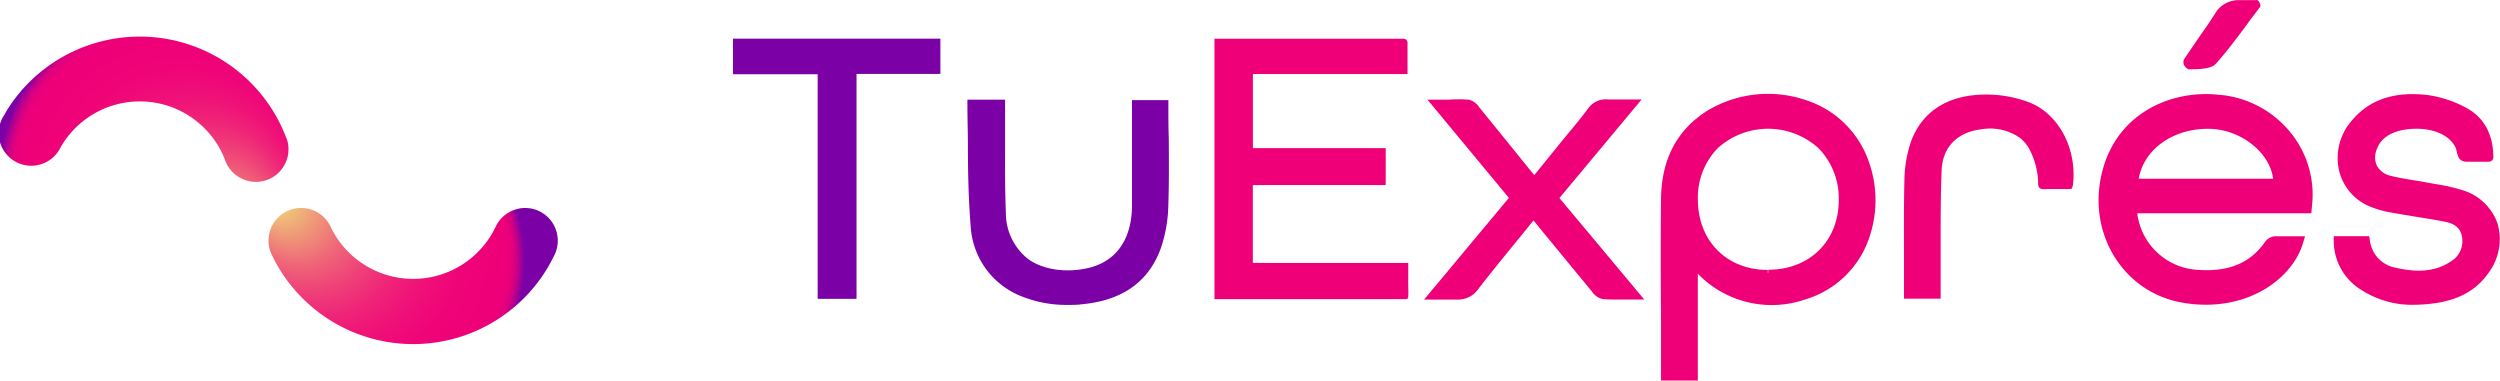
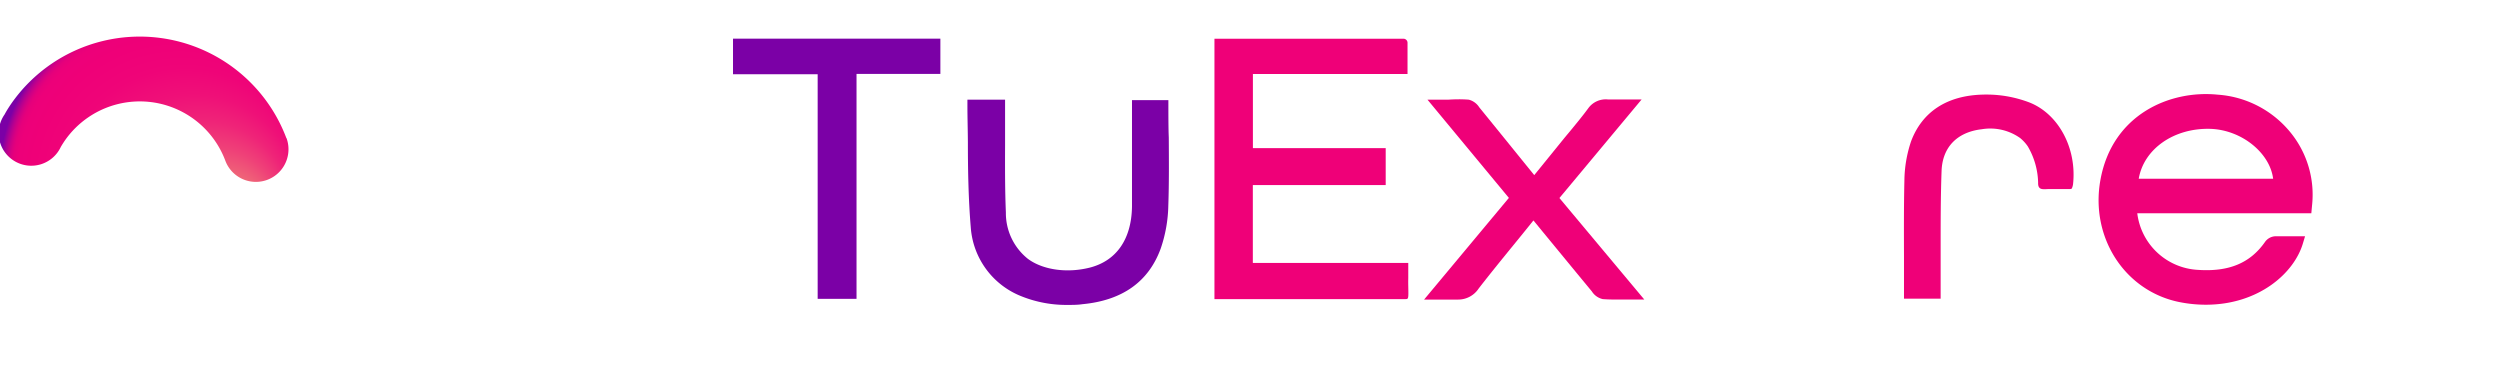
<svg xmlns="http://www.w3.org/2000/svg" xmlns:xlink="http://www.w3.org/1999/xlink" viewBox="0 0 374.45 57">
  <defs>
    <style>.cls-1{fill:#7b00a6;}.cls-2{fill:#ef0078;}.cls-3{fill:url(#Degradado_sin_nombre_184);}.cls-4{fill:url(#Degradado_sin_nombre_184-2);}</style>
    <radialGradient id="Degradado_sin_nombre_184" cx="50.31" cy="-60.66" fx="36.577" fy="-70.975" r="24.79" gradientTransform="translate(3.87 99.87)" gradientUnits="userSpaceOnUse">
      <stop offset="0.09" stop-color="#efc378" />
      <stop offset="0.2" stop-color="#ef9278" />
      <stop offset="0.31" stop-color="#ef6578" />
      <stop offset="0.42" stop-color="#ef4178" />
      <stop offset="0.53" stop-color="#ef2478" />
      <stop offset="0.64" stop-color="#ef1078" />
      <stop offset="0.75" stop-color="#ef0478" />
      <stop offset="0.86" stop-color="#ef0078" />
      <stop offset="0.92" stop-color="#ed0079" />
      <stop offset="0.94" stop-color="#e6007b" />
      <stop offset="0.95" stop-color="#db0080" />
      <stop offset="0.96" stop-color="#ca0087" />
      <stop offset="0.97" stop-color="#b40090" />
      <stop offset="0.98" stop-color="#99009a" />
      <stop offset="0.99" stop-color="#7b00a6" />
    </radialGradient>
    <radialGradient id="Degradado_sin_nombre_184-2" cx="1690.16" cy="-218.12" fx="1676.422" fy="-228.438" r="24.79" gradientTransform="matrix(-1, -0.08, 0.08, -1, 1732.04, -56.93)" xlink:href="#Degradado_sin_nombre_184" />
  </defs>
  <g id="Capa_2" data-name="Capa 2">
    <g id="Sitio_Web" data-name="Sitio Web">
      <path class="cls-1" d="M175,15.43V15h-5.45v6.21c0,3.19,0,6.49,0,9.72-.07,4.89-2.32,8.14-6.35,9.16-3.39.85-7,.34-9.24-1.32a8.76,8.76,0,0,1-3.3-6.94c-.14-3.31-.13-6.7-.12-10v-.18c0-1.43,0-2.86,0-4.29V14.93h-5.64l0,.83c0,1.86.06,3.74.07,5.55,0,4.18.08,8.5.43,12.73A12,12,0,0,0,153,44.38,18.07,18.07,0,0,0,160,45.67c.69,0,1.41,0,2.14-.11,6-.57,9.92-3.39,11.72-8.36a21,21,0,0,0,1.13-6.41c.12-3.39.09-6.84.07-10.2C175,19.33,175,16.7,175,15.43Z" />
      <polygon class="cls-1" points="109.79 11.12 122.47 11.12 122.47 44.76 128.29 44.76 128.29 11.07 140.85 11.07 140.85 5.79 109.79 5.79 109.79 11.12" />
      <path class="cls-2" d="M210.93,41.67V39.38H187.65V27.72h19.9V22.19H187.66V11.08h23.16V6.41a.61.61,0,0,0-.61-.61H181.9v39h28.62c.45,0,.45-.08.41-1.92C210.92,42.45,210.92,42.06,210.93,41.67Z" />
-       <path class="cls-2" d="M270.7,15.07a17.65,17.65,0,0,0-14.91,1.47c-4.57,2.85-6.92,7.27-7,13.16-.07,6.16-.05,12.37,0,18.37,0,1.36,0,3.09,0,4.77,0,1.33,0,2.63,0,3.7V57h5.51V41a15.4,15.4,0,0,0,16,3.88,14.53,14.53,0,0,0,8.88-7.37,17.15,17.15,0,0,0,.75-13.24A14.71,14.71,0,0,0,270.7,15.07Zm-5.92,25.82,0-.46c-6.15,0-10.46-4.34-10.47-10.53a10.64,10.64,0,0,1,2.93-7.67,11.24,11.24,0,0,1,15.17,0,10.75,10.75,0,0,1,3,7.72c0,6.16-4.36,10.45-10.56,10.45v.46Z" />
      <path class="cls-2" d="M245.88,14.9l-1.82,0h-3.18a3.23,3.23,0,0,0-3,1.33c-.79,1.08-1.67,2.14-2.52,3.18l-1,1.2-4.56,5.62-1.5-1.85c-2.31-2.85-4.5-5.56-6.74-8.31A2.64,2.64,0,0,0,220,14.93c-1-.08-2-.07-3.11,0h-3.08L226,29.64,213.3,44.87h1l1.84,0,2.24,0a3.66,3.66,0,0,0,3.09-1.65c1.79-2.31,3.66-4.6,5.47-6.82.9-1.1,1.79-2.2,2.68-3.31l.06-.07,1.46,1.78c2.51,3.05,4.88,5.94,7.29,8.85a2.6,2.6,0,0,0,1.63,1.15c1,.08,2,.07,3.1.06h3.12l-12.71-15.2Z" />
-       <path class="cls-2" d="M374.08,33.47h0a8,8,0,0,0-5.29-5,27.47,27.47,0,0,0-3.93-.89l-1.39-.25c-.66-.13-1.34-.24-2-.34-1.15-.19-2.33-.38-3.45-.67a3.12,3.12,0,0,1-2-1.48,3.09,3.09,0,0,1,0-2.55c.73-2,3-3.08,6.29-3a8.89,8.89,0,0,1,2,.28,6.77,6.77,0,0,1,1.67.66,5,5,0,0,1,1.24,1,3.72,3.72,0,0,1,.43.61,2.24,2.24,0,0,1,.27.61c0,.07,0,.15.06.25a3.14,3.14,0,0,0,.33,1,1.38,1.38,0,0,0,1.21.52l1.34,0h1.79a.8.8,0,0,0,.63-.21.76.76,0,0,0,.17-.62c-.05-3.35-1.46-5.85-4.06-7.24a17.13,17.13,0,0,0-5.81-1.92c-4.93-.56-8.61.66-11.23,3.72a8.52,8.52,0,0,0-2,7.62,7.79,7.79,0,0,0,4.71,5.4,15.35,15.35,0,0,0,3,.85c1.2.22,2.43.41,3.66.62,1.48.24,3,.48,4.49.77s2.33,1,2.53,2.19a3.5,3.5,0,0,1-1.61,3.73c-2.16,1.46-4.75,1.77-8.16,1a4.74,4.74,0,0,1-4-4.06l-.11-.69h-5.31l0,.85a8.6,8.6,0,0,0,4.17,7.22,13.92,13.92,0,0,0,7.82,2.2,22.8,22.8,0,0,0,3.2-.24c3.6-.52,6.2-2,7.94-4.47A8.42,8.42,0,0,0,374.08,33.47Z" />
      <path class="cls-2" d="M304,15.36a18.07,18.07,0,0,0-7-1.19c-5.38.13-9.1,2.57-10.76,7a19,19,0,0,0-1,5.9c-.09,3.81-.07,7.66-.06,11.38,0,1.4,0,4.43,0,5.83v.46h5.49V43.16c0-.49,0-.93,0-1.37,0-1.52,0-3,0-4.56V37c0-3.73,0-7.58.14-11.39.12-3.54,2.31-5.82,6-6.25a7.75,7.75,0,0,1,5.76,1.31,6,6,0,0,1,1.15,1.25,11.22,11.22,0,0,1,1.55,5.46.34.34,0,0,0,0,.1c0,.51.21.79.62.84s.63,0,.94,0c.6,0,1.18,0,1.77,0H310s.26,0,.32-.1a2.26,2.26,0,0,0,.18-.62C311.09,22.22,308.34,17.09,304,15.36Z" />
      <path class="cls-2" d="M332.18,14.18c-7.23-.73-15.82,3-17.58,12.78-1.55,8.59,3.64,16.62,11.81,18.28a20,20,0,0,0,4,.4h0c7.79,0,13.21-4.65,14.54-9.25l.3-1h-2c-.77,0-1.63,0-2.49,0a2,2,0,0,0-1.48.81c-2.22,3.2-5.43,4.54-10.08,4.22a9.66,9.66,0,0,1-9.08-8.48h26.07l.11-1.19a14.76,14.76,0,0,0-3.36-11.07A15.41,15.41,0,0,0,332.18,14.18ZM320.34,26.77c.76-4.46,5.27-7.63,10.73-7.47,4.66.15,8.91,3.58,9.4,7.47Z" />
-       <path class="cls-2" d="M327.77,10.37l.08,0a.39.39,0,0,0,.18,0h.34c2.47,0,3.18-.44,3.52-.82,1.64-1.83,3.1-3.79,4.66-5.88.16-.25.35-.49.53-.73l1.38-1.83a.5.5,0,0,0,.11-.29.82.82,0,0,0-.06-.27l-.15-.29h0v0a.69.69,0,0,0-.24-.24.47.47,0,0,0-.28,0l-1.24,0c-.43,0-.88,0-1.38,0h-.08a4.12,4.12,0,0,0-3.07,1.56c-.63,1-1.35,2.08-2.05,3.07L329.08,6l-1.76,2.59-.14.21a1,1,0,0,0-.11.79A1.31,1.31,0,0,0,327.77,10.37Z" />
-       <path class="cls-3" d="M83.25,34.38a4.88,4.88,0,0,0-9-.44c-.15.31-.31.62-.52,1a13.69,13.69,0,0,1-24.22-1,4.88,4.88,0,1,0-8.82,4.18,23.45,23.45,0,0,0,41.5,1.7c.31-.55.61-1.12.89-1.69A4.9,4.9,0,0,0,83.25,34.38Z" />
      <path class="cls-4" d="M42.9,20.71A23.46,23.46,0,0,0,1.69,15.52c-.36.53-.71,1.07-1,1.62A4.88,4.88,0,1,0,9.11,22c.17-.29.36-.59.59-.93a13.68,13.68,0,0,1,24.05,3,4.88,4.88,0,0,0,9.15-3.42Z" />
    </g>
  </g>
</svg>